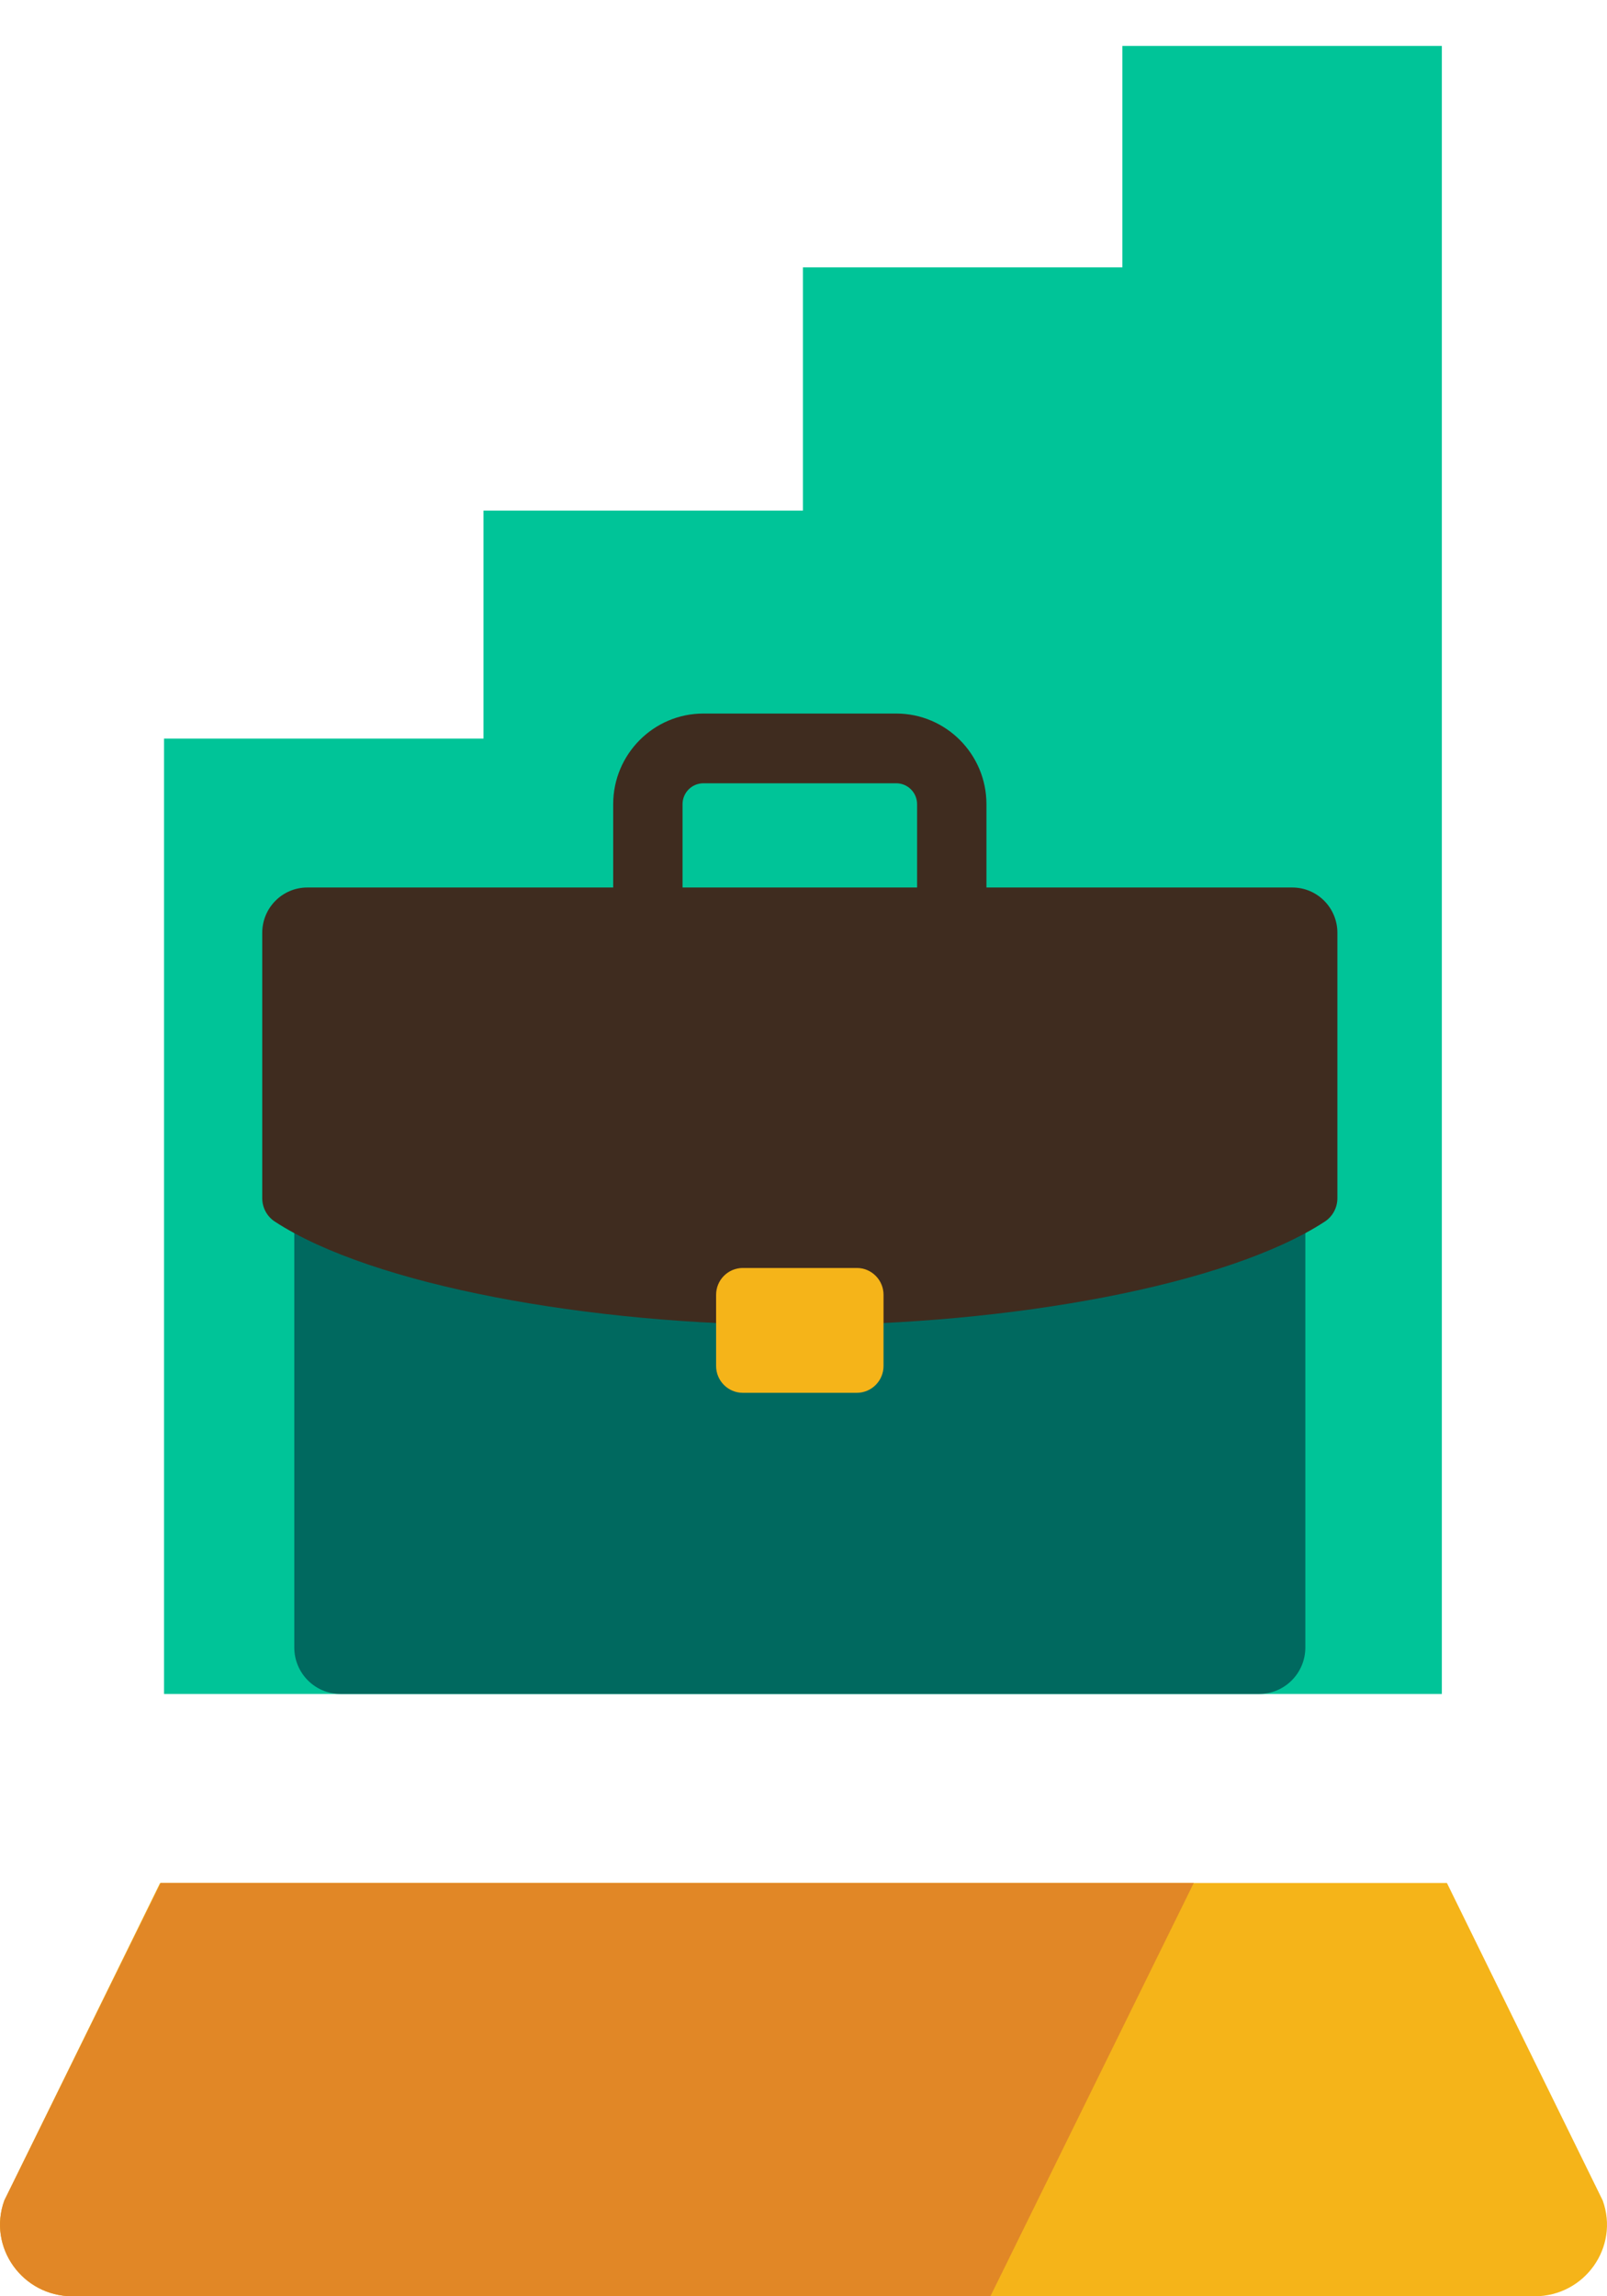
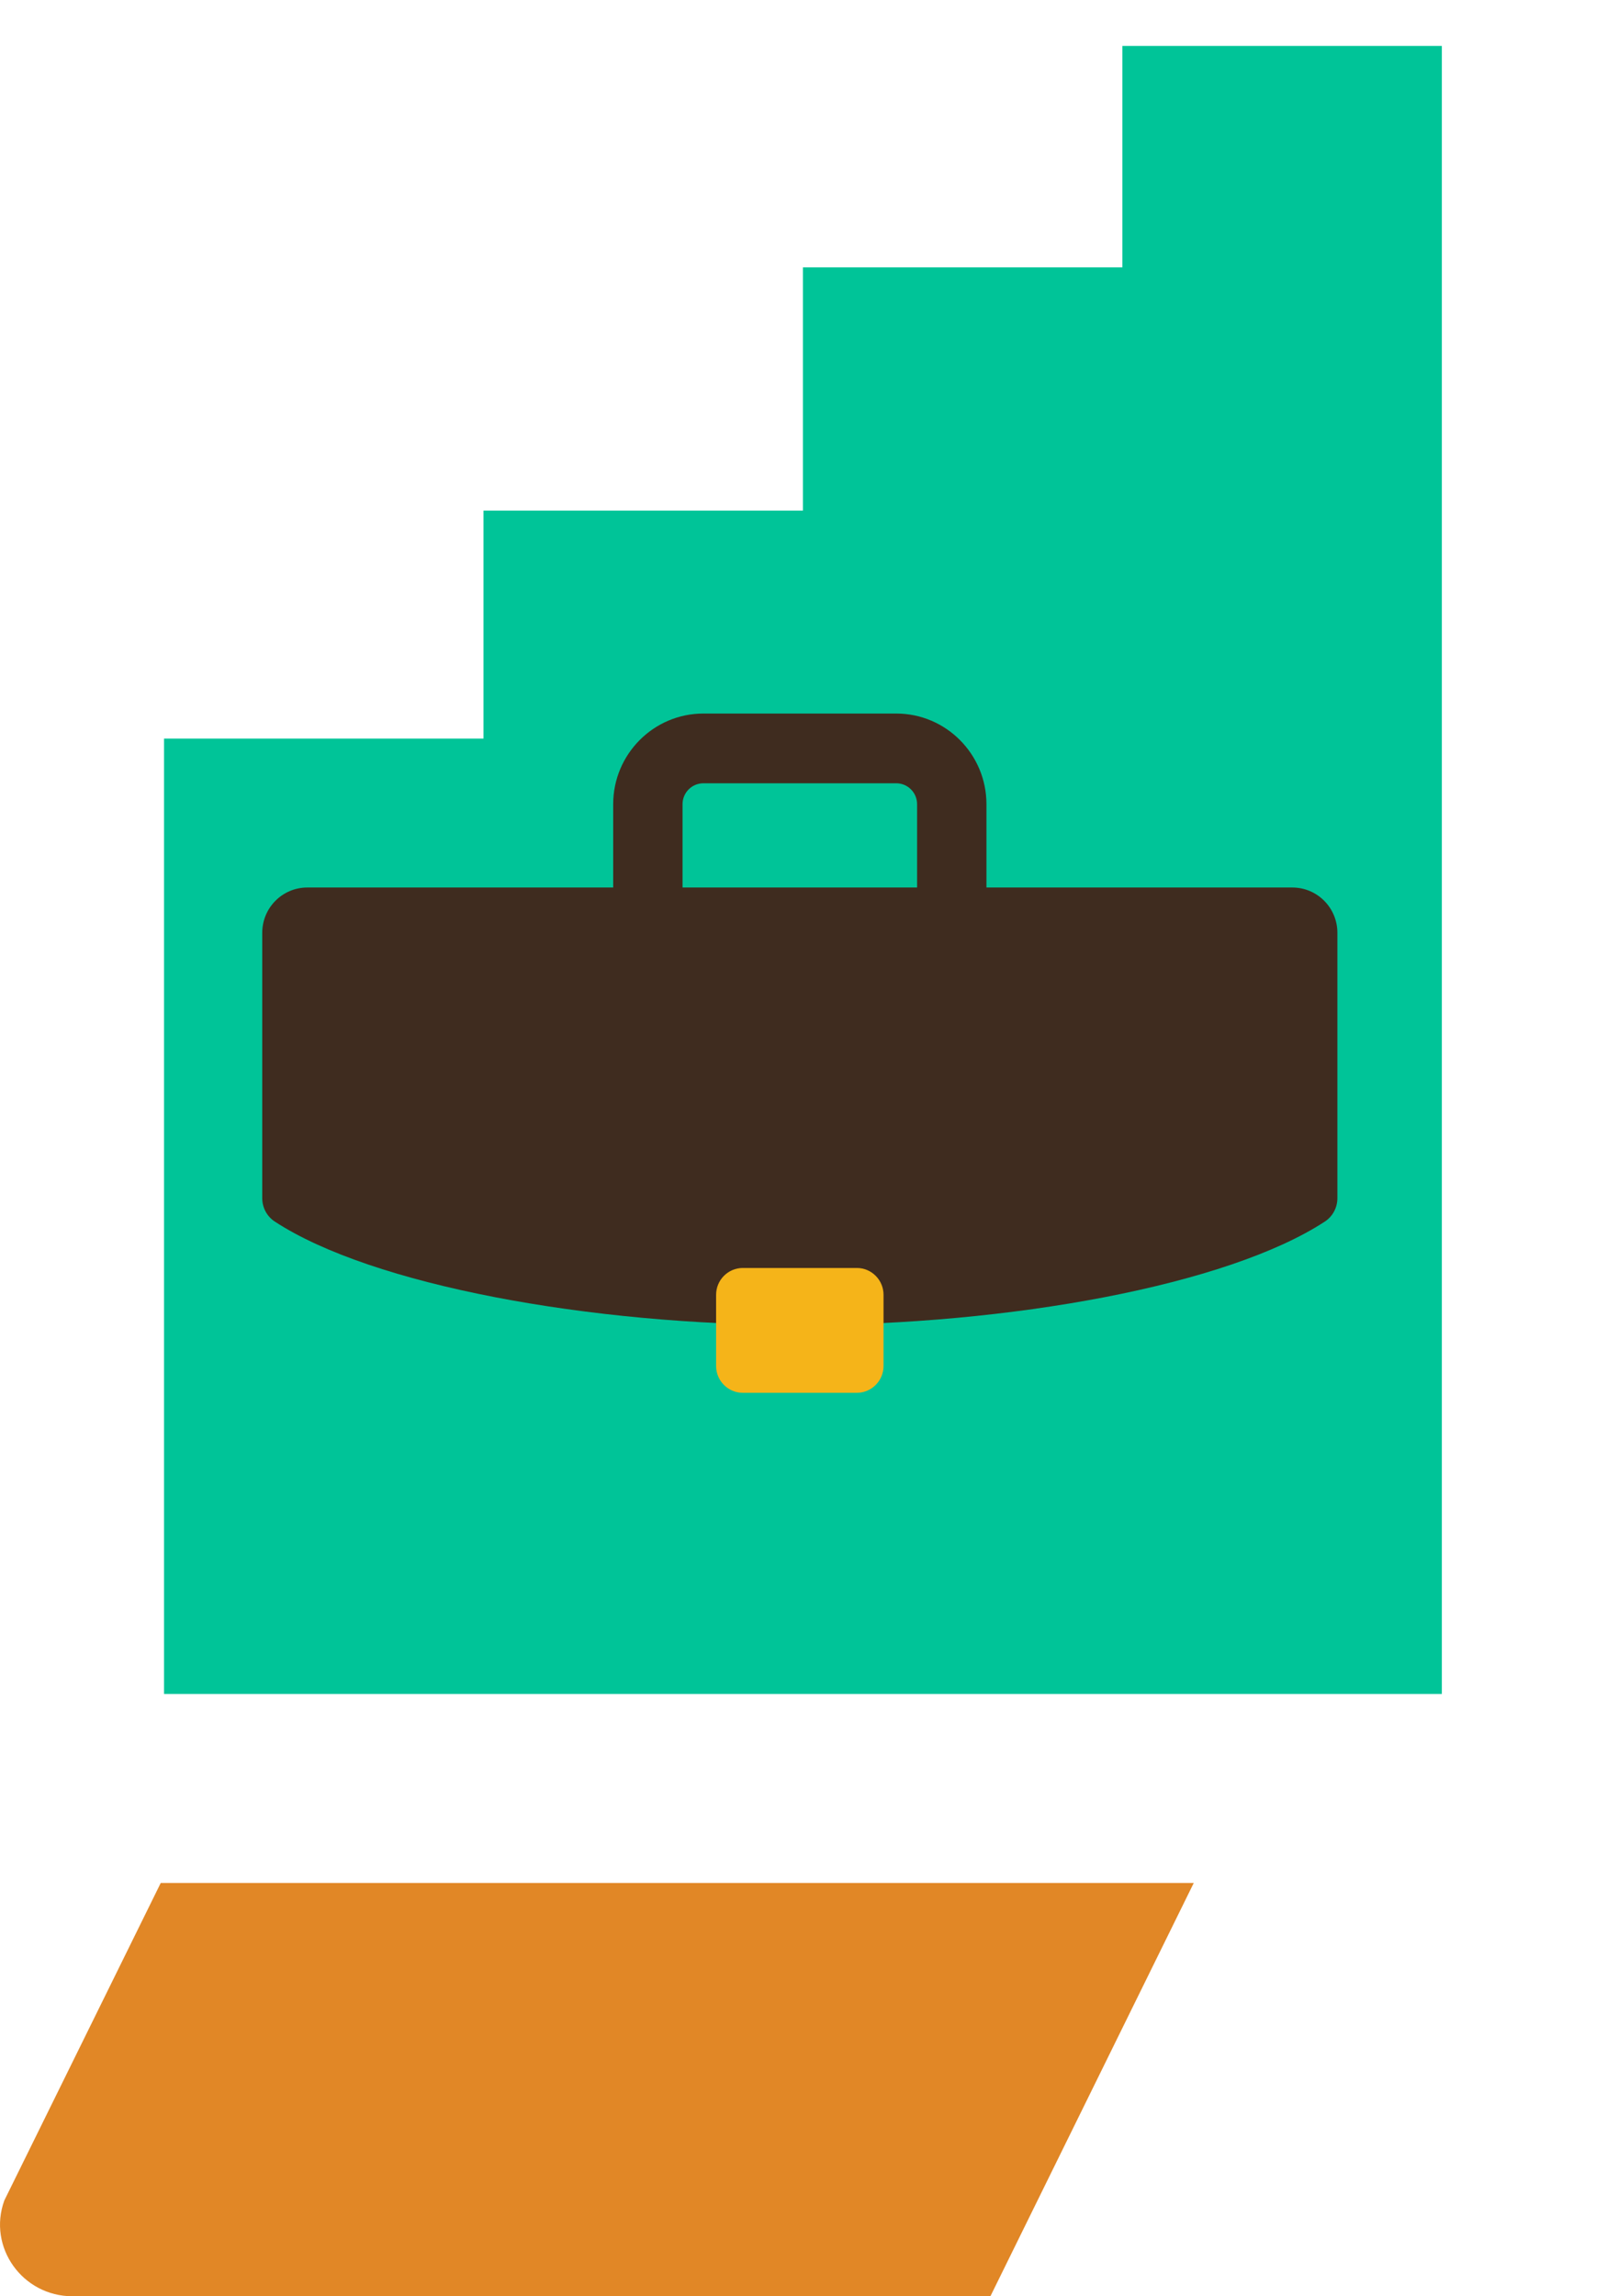
<svg xmlns="http://www.w3.org/2000/svg" width="70px" height="100px" viewBox="0 0 70 100" version="1.1">
  <title>Group 16</title>
  <desc>Created with Sketch.</desc>
  <g id="Our-Work-/-Goals-&amp;-Strategies" stroke="none" stroke-width="1" fill="none" fill-rule="evenodd">
    <g id="Group-16">
      <rect id="Rectangle-Copy-11" x="0" y="0" width="70" height="100" />
-       <path d="M69.813,95.828 L63.026,82 L6.974,82 L0.187,95.828 C-0.548,97.859 0.973,100 3.15,100 L66.85,100 C69.028,100 70.548,97.859 69.813,95.828" id="Fill-1-Copy" fill="#F5B419" />
      <path d="M52,82 L7.002,82 L0.188,95.828 C-0.549,97.859 0.976,100 3.163,100 L43.141,100 L52,82 Z" id="Fill-4-Copy" fill="#E18726" />
      <polygon id="Path-Copy" fill="#00C498" points="23.146 73.77 7.146 73.77 7.146 32.164 21.061 32.164 21.061 22.236 34.976 22.236 34.976 11.643 48.891 11.643 48.891 2 62.806 2 62.806 73.77 34.976 73.77 23.146 73.77" />
-       <path d="M54.844,73.77 L14.834,73.77 C13.721,73.77 12.819,72.864 12.819,71.745 L12.819,52.928 C12.819,51.809 13.721,50.902 14.834,50.902 L54.844,50.902 C55.957,50.902 56.86,51.809 56.86,52.928 L56.86,71.745 C56.86,72.864 55.957,73.77 54.844,73.77" id="Fill-12-Copy" fill="#00695F" />
      <path d="M29.731,35.022 C29.731,34.519 30.138,34.111 30.638,34.111 L39.042,34.111 C39.541,34.111 39.948,34.519 39.948,35.022 L39.948,38.65 L34.839,38.65 L29.731,38.65 L29.731,35.022 Z M56.293,38.65 L42.969,38.65 L42.969,35.022 C42.969,32.845 41.207,31.074 39.042,31.074 L30.638,31.074 C28.472,31.074 26.71,32.845 26.71,35.022 L26.71,38.65 L13.386,38.65 C12.302,38.65 11.423,39.533 11.423,40.622 L11.423,52.181 C11.423,52.593 11.629,52.977 11.973,53.2 C16.202,55.963 25.665,57.706 34.839,57.706 C44.014,57.706 53.478,55.963 57.706,53.2 C58.049,52.977 58.256,52.593 58.256,52.181 L58.256,40.622 C58.256,39.533 57.378,38.65 56.293,38.65 L56.293,38.65 Z" id="Fill-13-Copy" fill="#3F2C1F" />
      <path d="M37.323,60.655 L32.356,60.655 C31.714,60.655 31.193,60.131 31.193,59.486 L31.193,56.388 C31.193,55.742 31.714,55.219 32.356,55.219 L37.323,55.219 C37.965,55.219 38.486,55.742 38.486,56.388 L38.486,59.486 C38.486,60.131 37.965,60.655 37.323,60.655" id="Fill-14-Copy" fill="#F5B419" />
    </g>
  </g>
</svg>